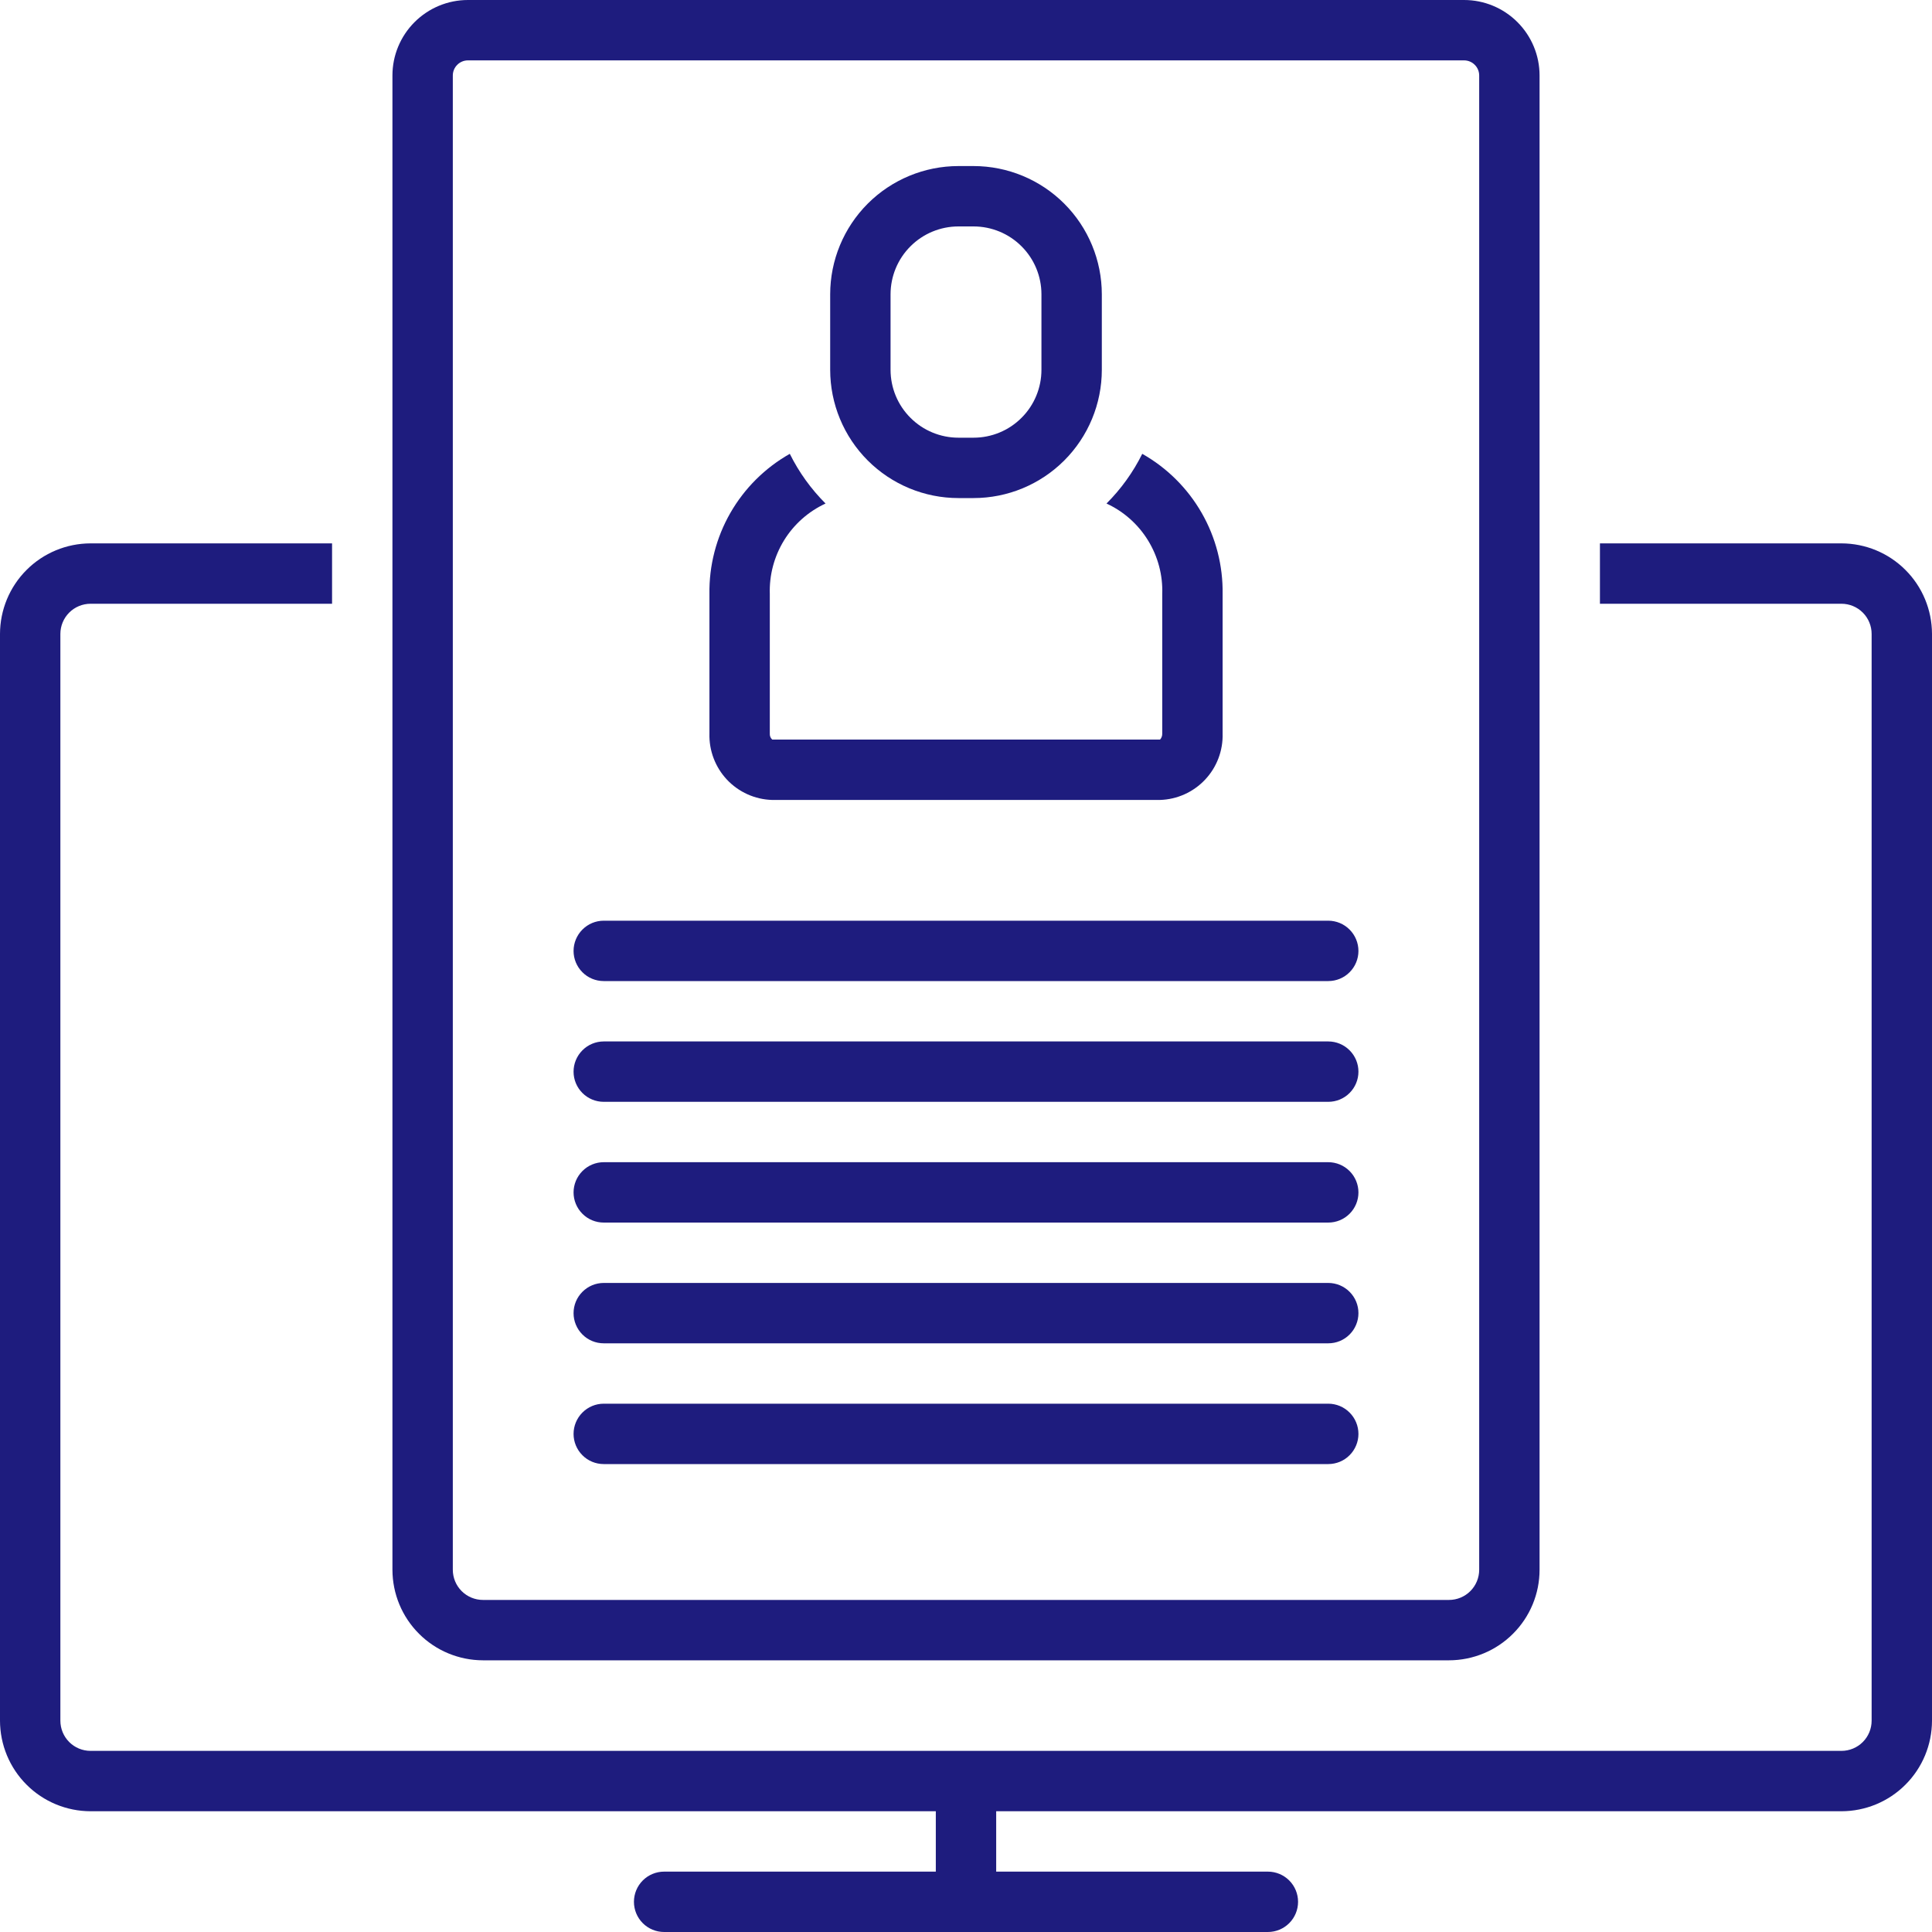
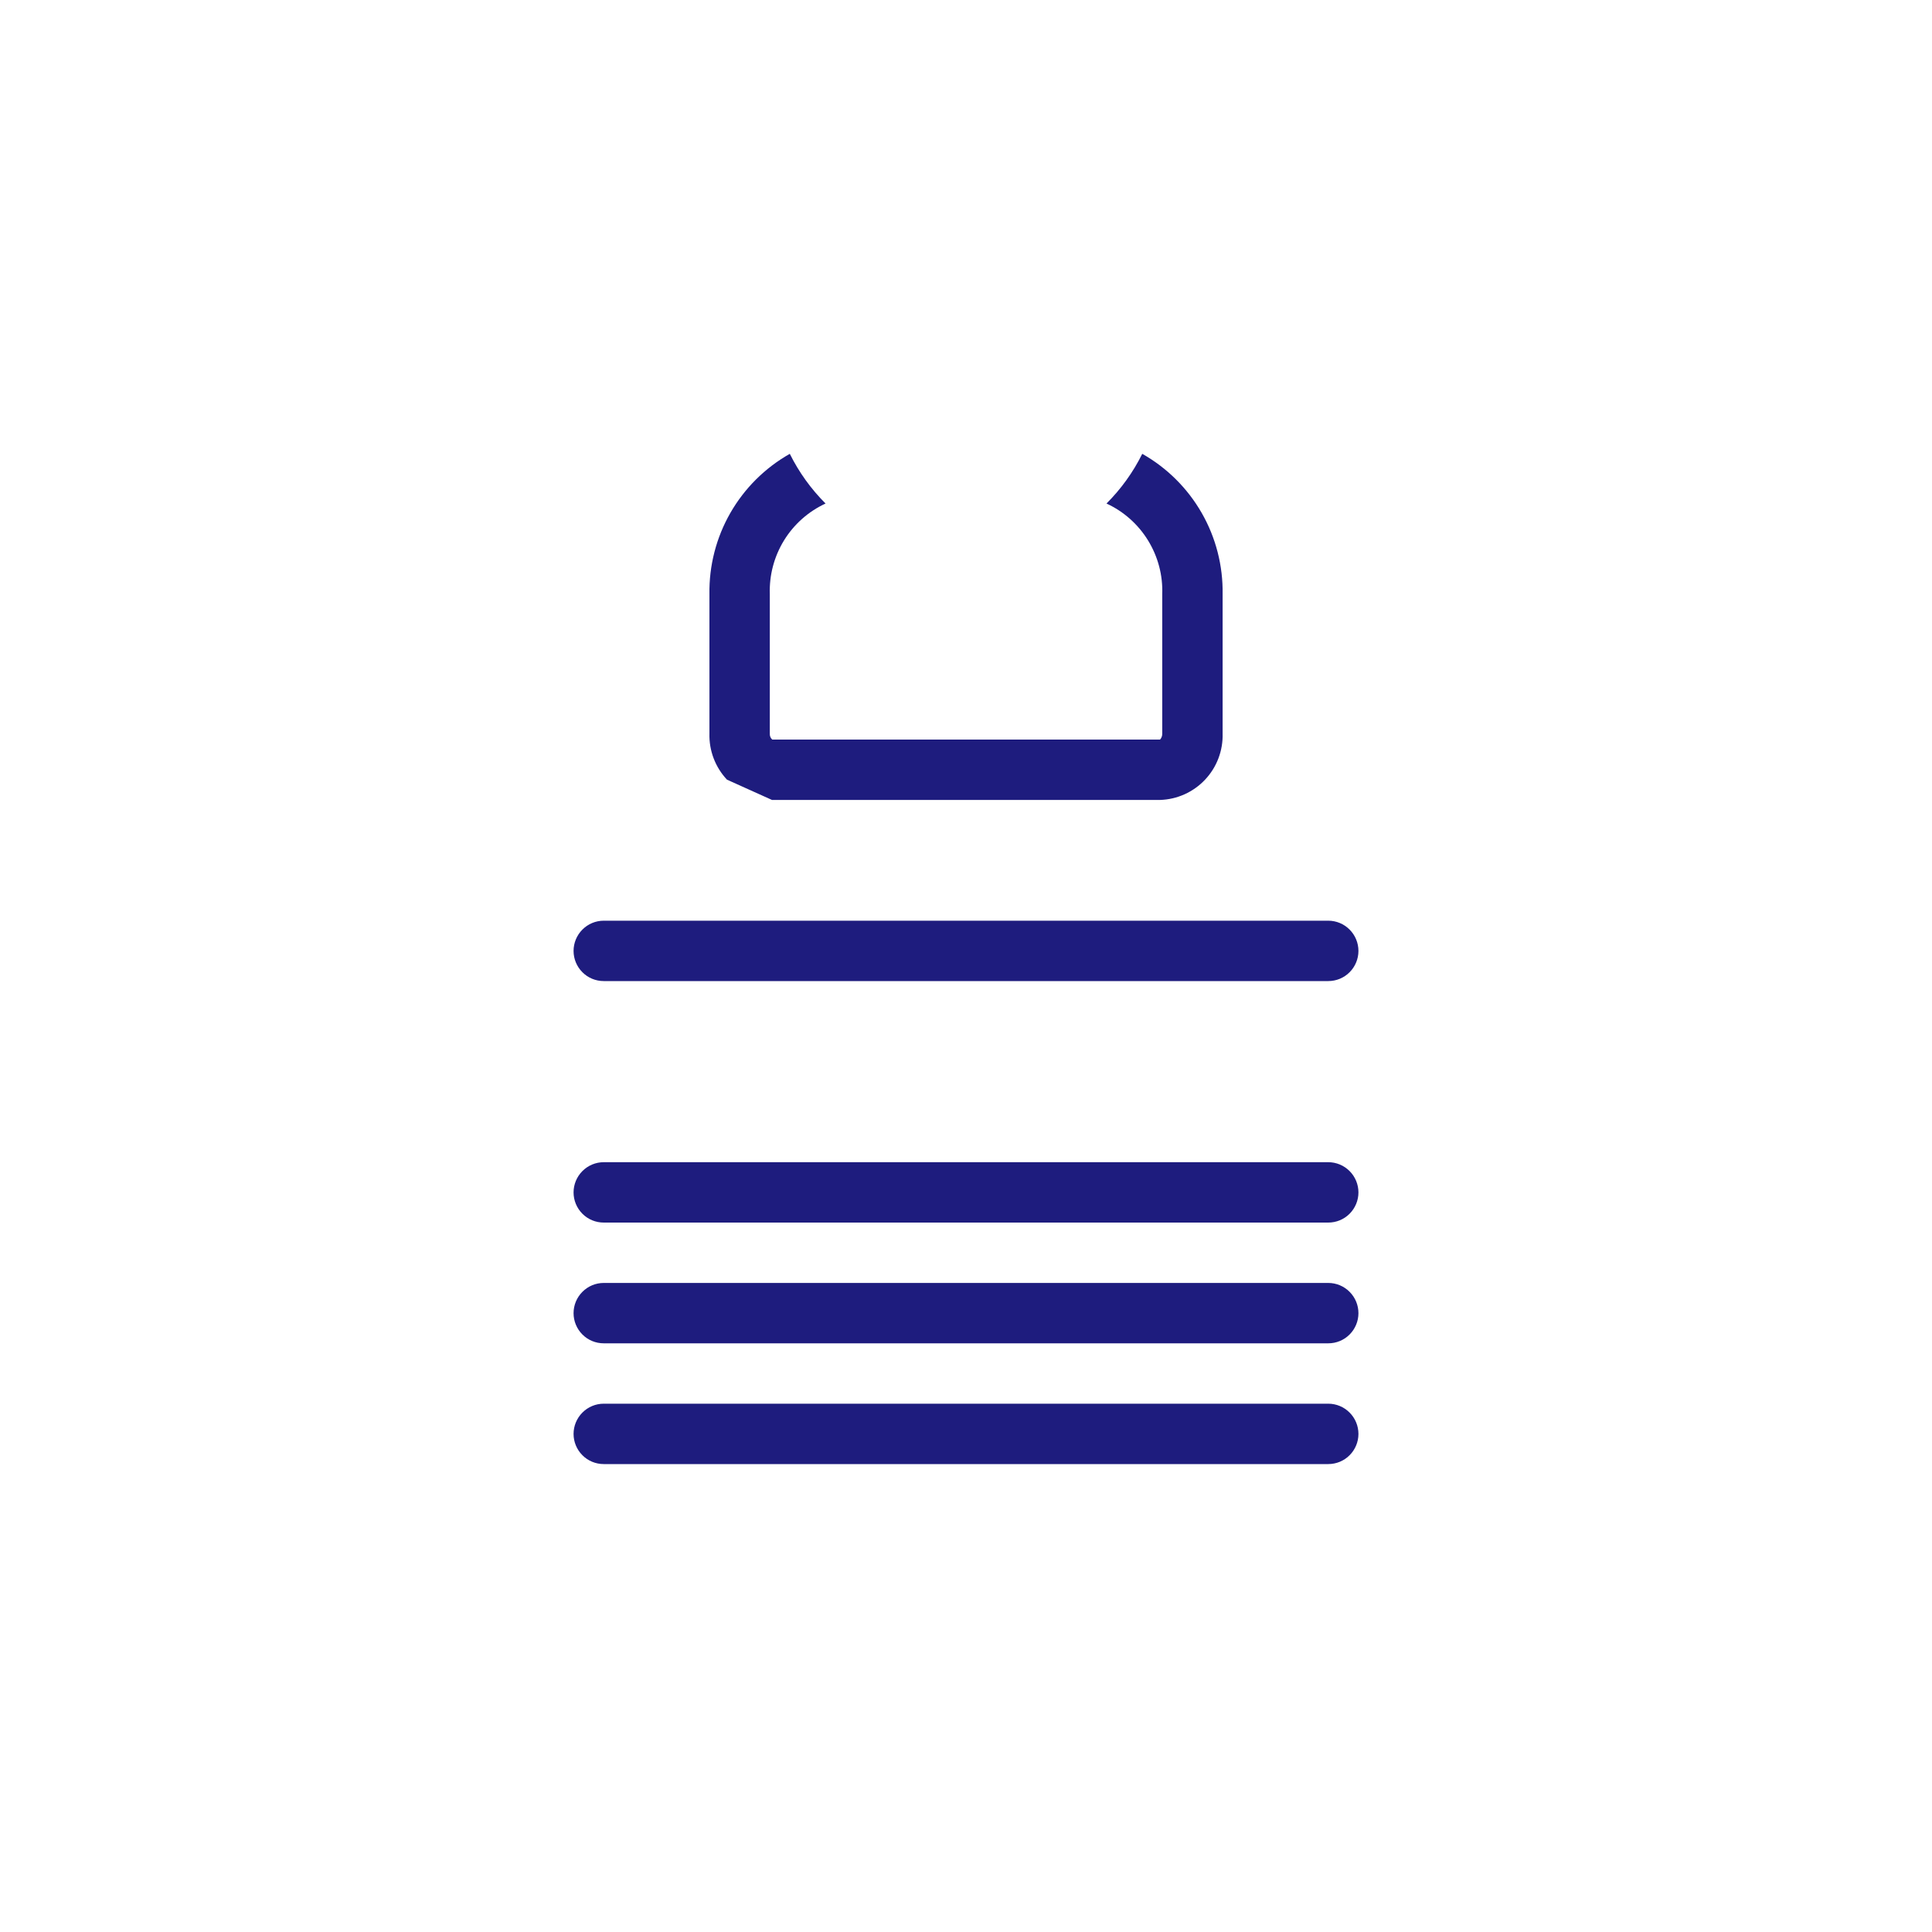
<svg xmlns="http://www.w3.org/2000/svg" width="40" height="40" viewBox="0 0 40 40" fill="none">
-   <path d="M38.125 11.25H33.125V12.5H38.125C38.291 12.5 38.45 12.566 38.567 12.683C38.684 12.8 38.75 12.959 38.75 13.125V35.625C38.75 35.791 38.684 35.95 38.567 36.067C38.45 36.184 38.291 36.25 38.125 36.25H1.875C1.709 36.25 1.55 36.184 1.433 36.067C1.316 35.95 1.25 35.791 1.25 35.625V13.125C1.25 12.959 1.316 12.8 1.433 12.683C1.55 12.566 1.709 12.5 1.875 12.5H6.875V11.25H1.875C1.378 11.251 0.901 11.448 0.55 11.8C0.198 12.151 0.001 12.628 0 13.125L0 35.625C0.001 36.122 0.198 36.599 0.55 36.95C0.901 37.302 1.378 37.499 1.875 37.5H19.375V38.75H13.75C13.584 38.75 13.425 38.816 13.308 38.933C13.191 39.05 13.125 39.209 13.125 39.375C13.125 39.541 13.191 39.7 13.308 39.817C13.425 39.934 13.584 40 13.75 40H26.25C26.416 40 26.575 39.934 26.692 39.817C26.809 39.7 26.875 39.541 26.875 39.375C26.875 39.209 26.809 39.05 26.692 38.933C26.575 38.816 26.416 38.75 26.25 38.75H20.625V37.5H38.125C38.622 37.499 39.099 37.302 39.45 36.95C39.802 36.599 39.999 36.122 40 35.625V13.125C39.999 12.628 39.802 12.151 39.45 11.8C39.099 11.448 38.622 11.251 38.125 11.25Z" fill="#1E1C7E" />
-   <path d="M30 34.375C30.497 34.374 30.974 34.177 31.325 33.825C31.677 33.474 31.875 32.997 31.875 32.5V1.562C31.875 1.148 31.71 0.751 31.417 0.458C31.124 0.165 30.727 0 30.312 0L9.688 0C9.273 0 8.876 0.165 8.583 0.458C8.29 0.751 8.125 1.148 8.125 1.562V32.5C8.126 32.997 8.323 33.474 8.675 33.825C9.026 34.177 9.503 34.374 10 34.375H30ZM9.375 32.5V1.562C9.375 1.48 9.408 1.4 9.467 1.342C9.525 1.283 9.605 1.25 9.688 1.25H30.312C30.395 1.25 30.475 1.283 30.533 1.342C30.592 1.4 30.625 1.48 30.625 1.562V32.5C30.625 32.666 30.559 32.825 30.442 32.942C30.325 33.059 30.166 33.125 30 33.125H10C9.834 33.125 9.675 33.059 9.558 32.942C9.441 32.825 9.375 32.666 9.375 32.5Z" fill="#1E1C7E" />
-   <path d="M15.983 16.562H24.018C24.372 16.551 24.707 16.4 24.95 16.142C25.193 15.884 25.323 15.54 25.313 15.186V12.301C25.322 11.712 25.173 11.131 24.88 10.62C24.587 10.109 24.162 9.686 23.649 9.396C23.46 9.777 23.21 10.124 22.909 10.425C23.265 10.589 23.564 10.855 23.769 11.189C23.974 11.523 24.077 11.909 24.063 12.301V15.186C24.065 15.232 24.049 15.278 24.018 15.312H15.988C15.97 15.296 15.957 15.277 15.948 15.255C15.94 15.233 15.936 15.21 15.938 15.186V12.301C15.925 11.909 16.027 11.523 16.232 11.189C16.437 10.855 16.737 10.589 17.092 10.425C16.791 10.124 16.541 9.777 16.352 9.396C15.839 9.686 15.414 10.109 15.121 10.62C14.828 11.131 14.679 11.712 14.688 12.301V15.186C14.678 15.54 14.809 15.884 15.051 16.142C15.294 16.4 15.629 16.551 15.983 16.562Z" fill="#1E1C7E" />
-   <path d="M19.844 10.312H20.156C20.86 10.312 21.536 10.032 22.034 9.534C22.532 9.036 22.812 8.36 22.812 7.656V6.094C22.812 5.39 22.532 4.714 22.034 4.216C21.536 3.718 20.86 3.438 20.156 3.438H19.844C19.14 3.438 18.464 3.718 17.966 4.216C17.468 4.714 17.188 5.39 17.188 6.094V7.656C17.188 8.36 17.468 9.036 17.966 9.534C18.464 10.032 19.14 10.312 19.844 10.312ZM18.438 6.094C18.438 5.721 18.586 5.363 18.85 5.1C19.113 4.836 19.471 4.688 19.844 4.688H20.156C20.529 4.688 20.887 4.836 21.15 5.1C21.414 5.363 21.562 5.721 21.562 6.094V7.656C21.562 8.029 21.414 8.387 21.15 8.65C20.887 8.914 20.529 9.062 20.156 9.062H19.844C19.471 9.062 19.113 8.914 18.85 8.65C18.586 8.387 18.438 8.029 18.438 7.656V6.094Z" fill="#1E1C7E" />
+   <path d="M15.983 16.562H24.018C24.372 16.551 24.707 16.4 24.95 16.142C25.193 15.884 25.323 15.54 25.313 15.186V12.301C25.322 11.712 25.173 11.131 24.88 10.62C24.587 10.109 24.162 9.686 23.649 9.396C23.46 9.777 23.21 10.124 22.909 10.425C23.265 10.589 23.564 10.855 23.769 11.189C23.974 11.523 24.077 11.909 24.063 12.301V15.186C24.065 15.232 24.049 15.278 24.018 15.312H15.988C15.97 15.296 15.957 15.277 15.948 15.255C15.94 15.233 15.936 15.21 15.938 15.186V12.301C15.925 11.909 16.027 11.523 16.232 11.189C16.437 10.855 16.737 10.589 17.092 10.425C16.791 10.124 16.541 9.777 16.352 9.396C15.839 9.686 15.414 10.109 15.121 10.62C14.828 11.131 14.679 11.712 14.688 12.301V15.186C14.678 15.54 14.809 15.884 15.051 16.142Z" fill="#1E1C7E" />
  <path d="M12.5 20.312H27.5C27.666 20.312 27.825 20.247 27.942 20.129C28.059 20.012 28.125 19.853 28.125 19.688C28.125 19.522 28.059 19.363 27.942 19.246C27.825 19.128 27.666 19.062 27.5 19.062H12.5C12.334 19.062 12.175 19.128 12.058 19.246C11.941 19.363 11.875 19.522 11.875 19.688C11.875 19.853 11.941 20.012 12.058 20.129C12.175 20.247 12.334 20.312 12.5 20.312Z" fill="#1E1C7E" />
-   <path d="M12.5 22.812H27.5C27.666 22.812 27.825 22.747 27.942 22.629C28.059 22.512 28.125 22.353 28.125 22.188C28.125 22.022 28.059 21.863 27.942 21.746C27.825 21.628 27.666 21.562 27.5 21.562H12.5C12.334 21.562 12.175 21.628 12.058 21.746C11.941 21.863 11.875 22.022 11.875 22.188C11.875 22.353 11.941 22.512 12.058 22.629C12.175 22.747 12.334 22.812 12.5 22.812Z" fill="#1E1C7E" />
  <path d="M12.5 25.312H27.5C27.666 25.312 27.825 25.247 27.942 25.129C28.059 25.012 28.125 24.853 28.125 24.688C28.125 24.522 28.059 24.363 27.942 24.246C27.825 24.128 27.666 24.062 27.5 24.062H12.5C12.334 24.062 12.175 24.128 12.058 24.246C11.941 24.363 11.875 24.522 11.875 24.688C11.875 24.853 11.941 25.012 12.058 25.129C12.175 25.247 12.334 25.312 12.5 25.312Z" fill="#1E1C7E" />
  <path d="M12.5 27.812H27.5C27.666 27.812 27.825 27.747 27.942 27.629C28.059 27.512 28.125 27.353 28.125 27.188C28.125 27.022 28.059 26.863 27.942 26.746C27.825 26.628 27.666 26.562 27.5 26.562H12.5C12.334 26.562 12.175 26.628 12.058 26.746C11.941 26.863 11.875 27.022 11.875 27.188C11.875 27.353 11.941 27.512 12.058 27.629C12.175 27.747 12.334 27.812 12.5 27.812Z" fill="#1E1C7E" />
  <path d="M12.5 30.312H27.5C27.666 30.312 27.825 30.247 27.942 30.129C28.059 30.012 28.125 29.853 28.125 29.688C28.125 29.522 28.059 29.363 27.942 29.246C27.825 29.128 27.666 29.062 27.5 29.062H12.5C12.334 29.062 12.175 29.128 12.058 29.246C11.941 29.363 11.875 29.522 11.875 29.688C11.875 29.853 11.941 30.012 12.058 30.129C12.175 30.247 12.334 30.312 12.5 30.312Z" fill="#1E1C7E" />
</svg>